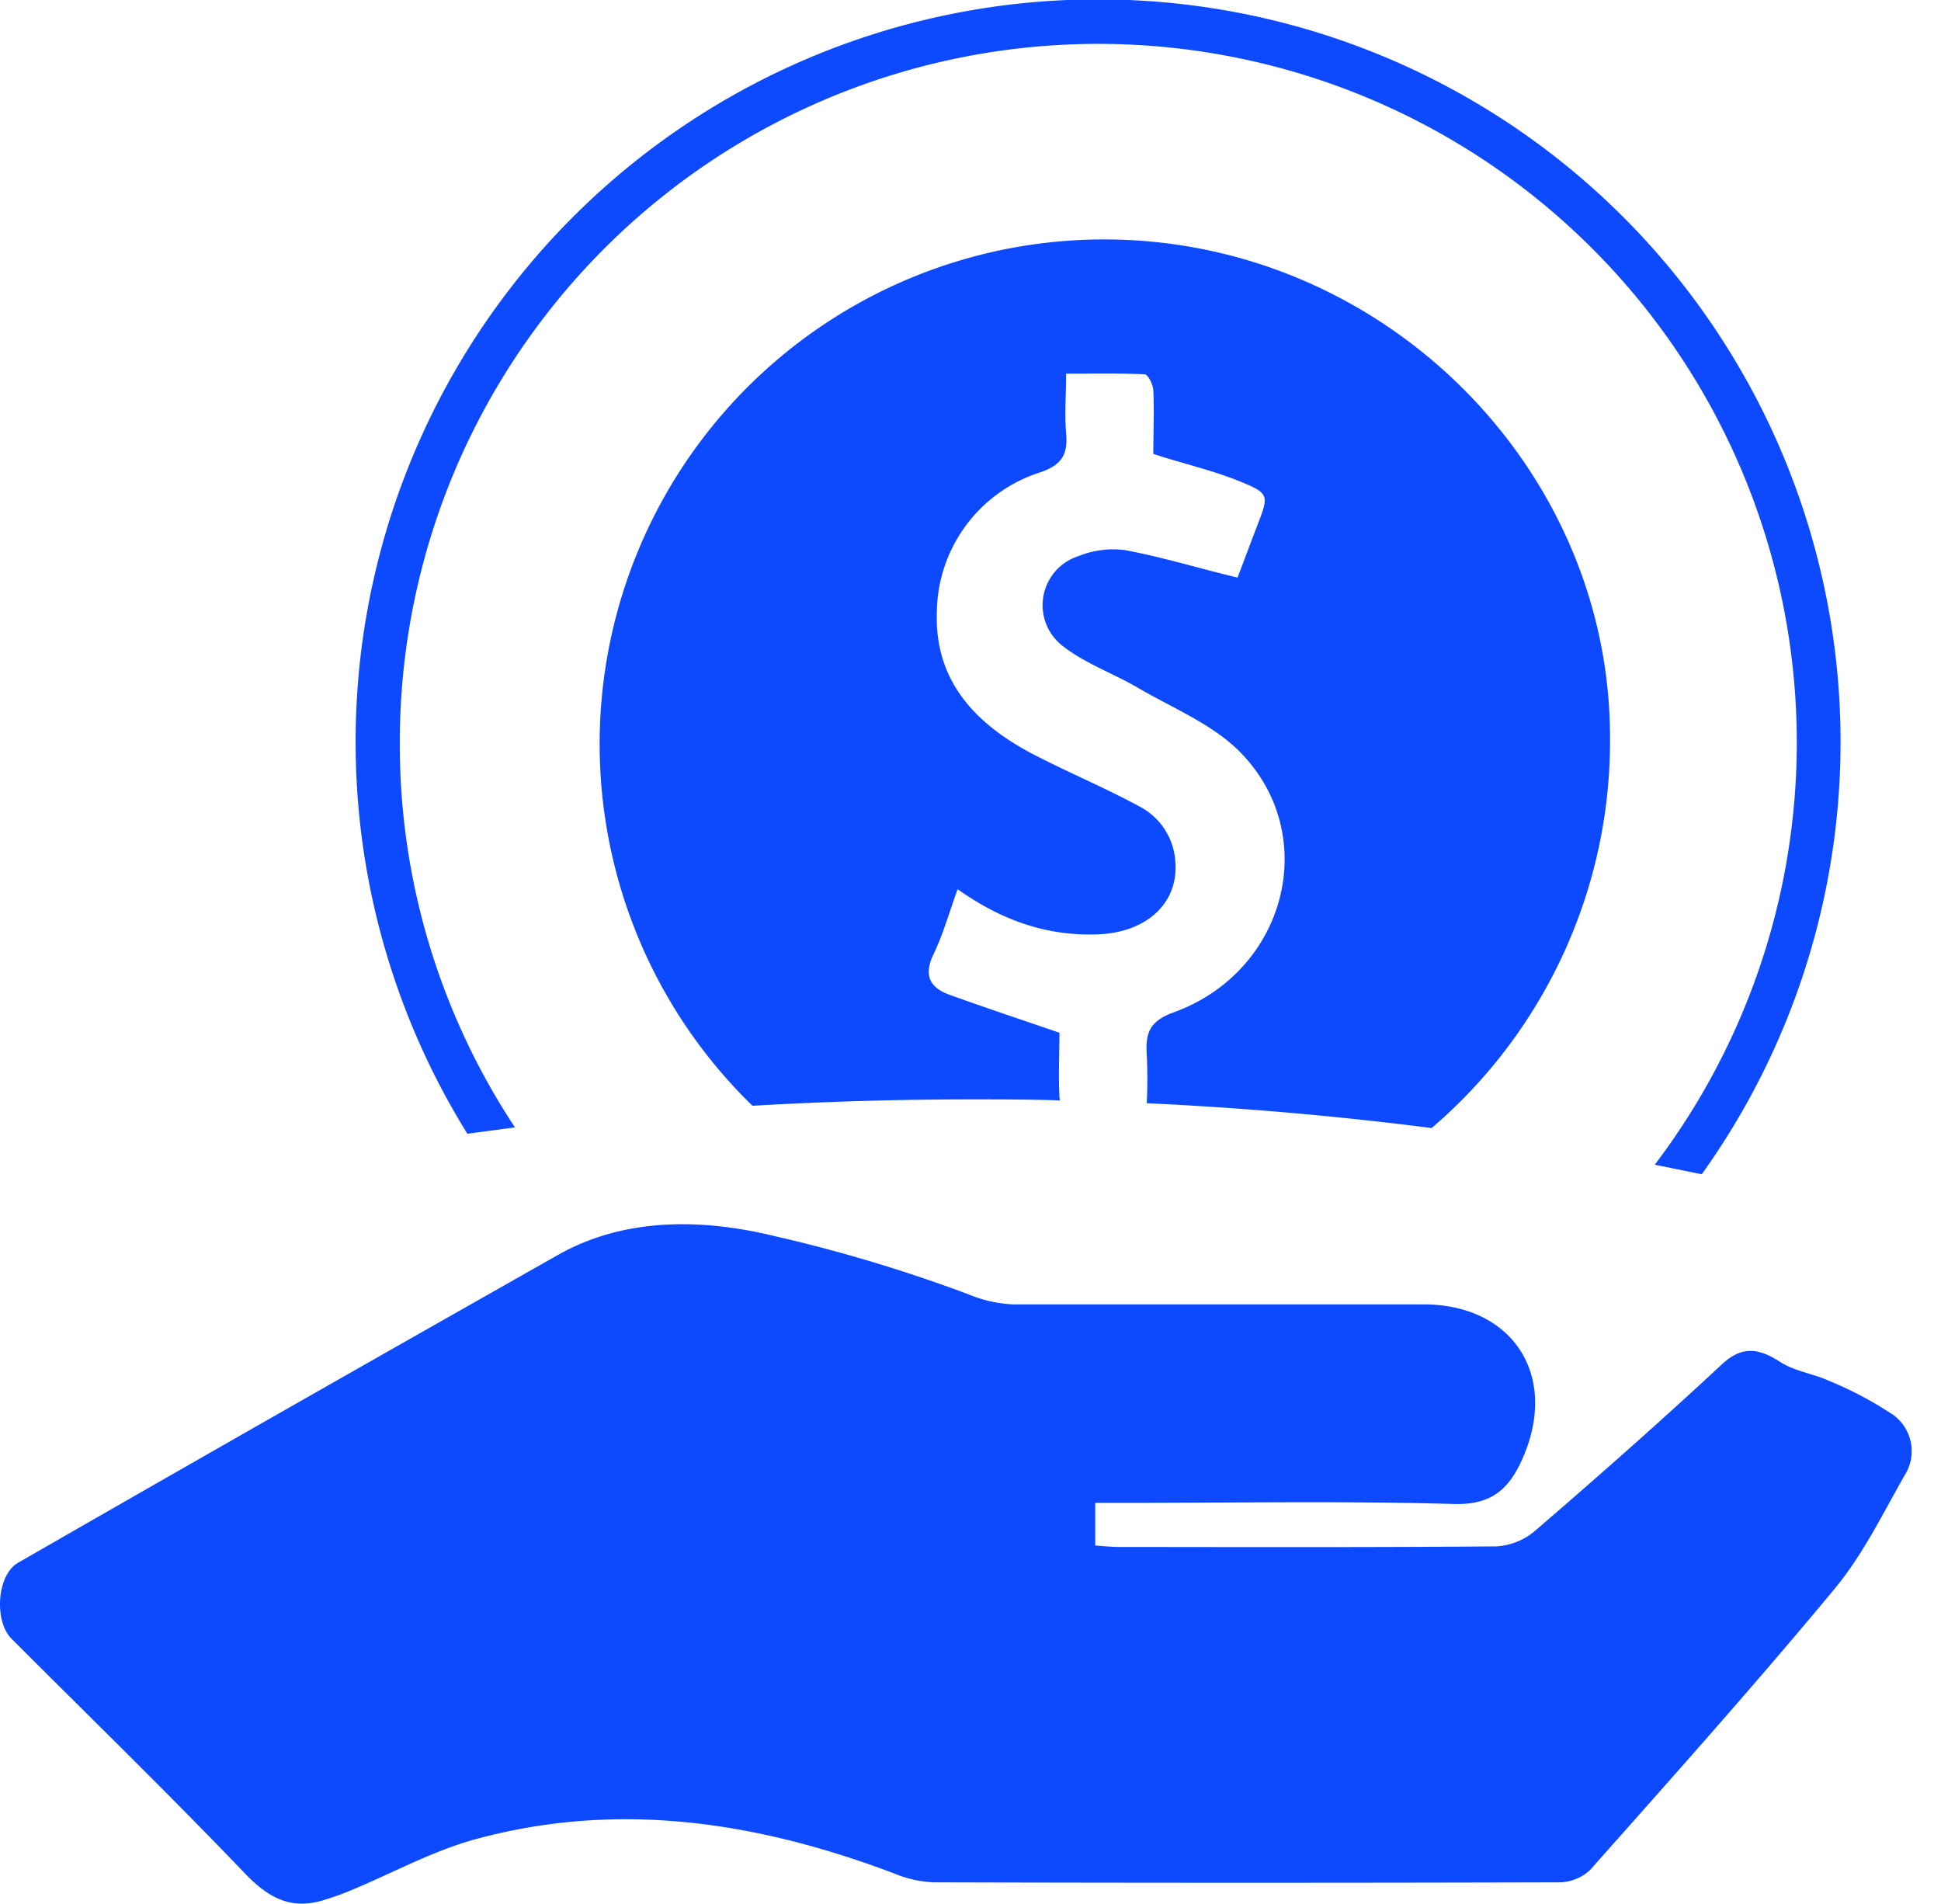
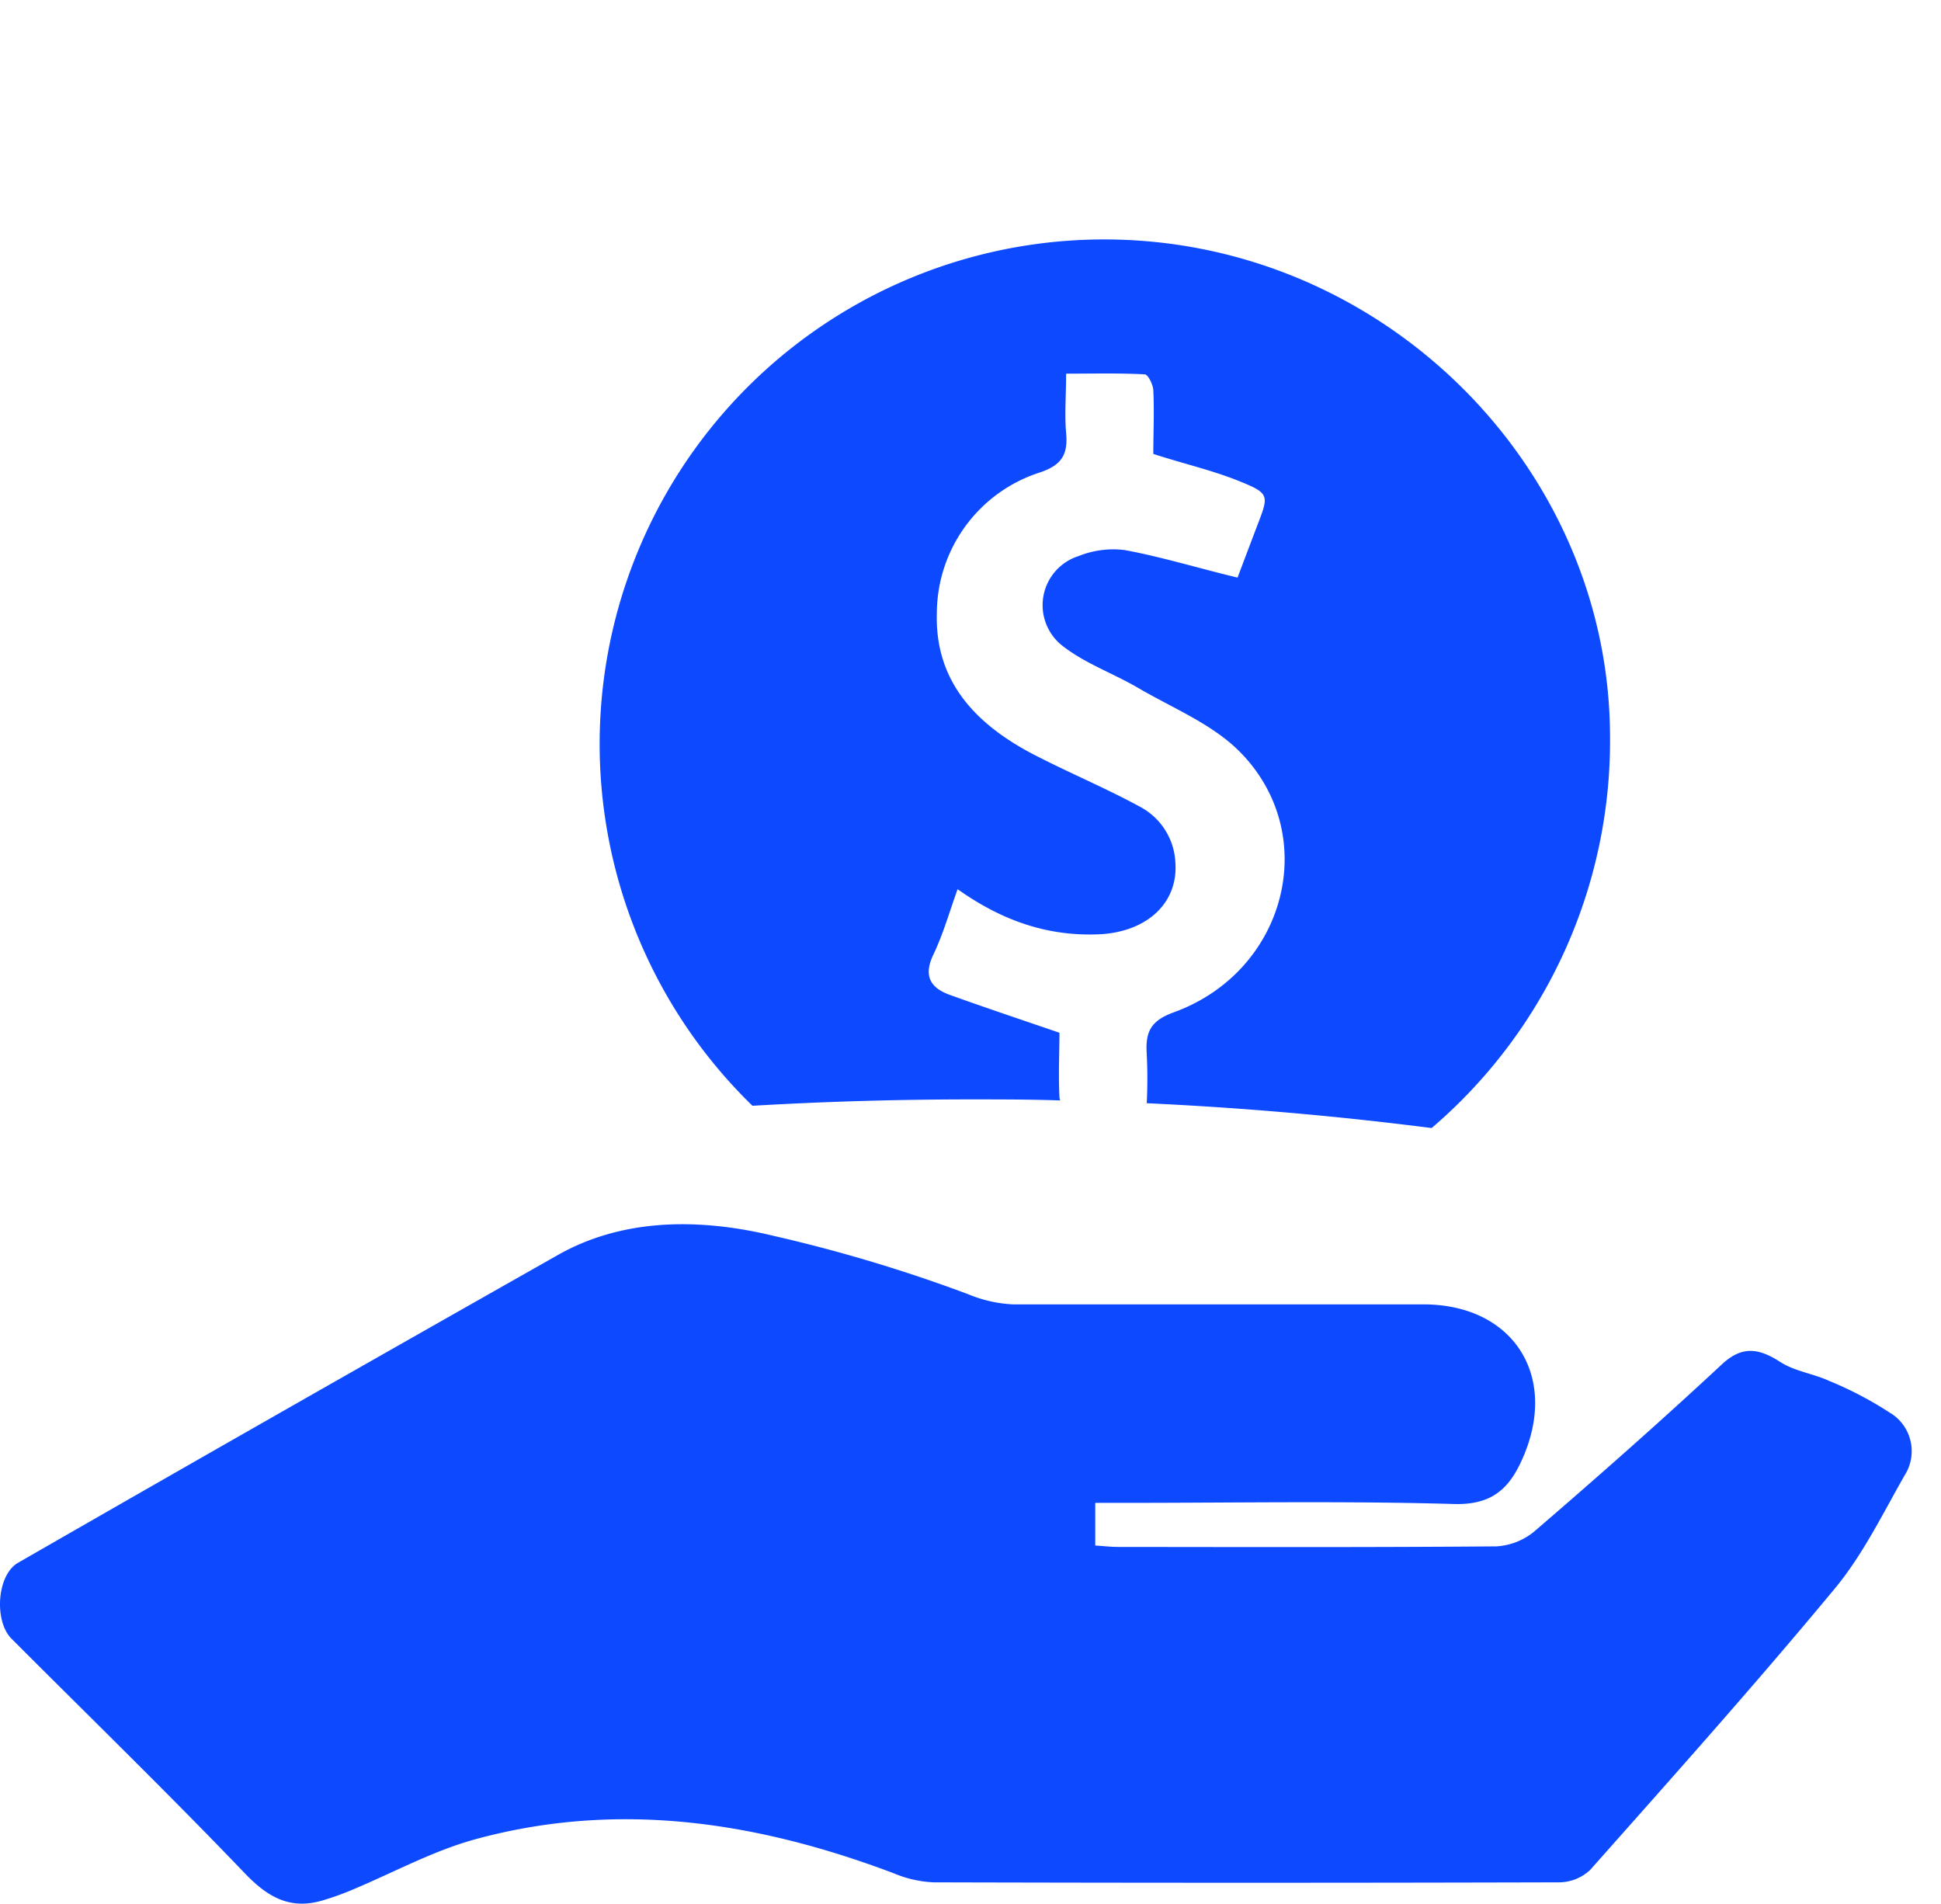
<svg xmlns="http://www.w3.org/2000/svg" id="图层_1" data-name="图层 1" viewBox="0 0 203.91 200">
  <defs>
    <style>.cls-1{fill:#0d49ff;}</style>
  </defs>
-   <path class="cls-1" d="M42,78.05a73.38,73.38,0,1,1,131.84,44.29c1.66.33,3.31.68,4.94,1A78,78,0,1,0,49.1,119.09l5-.67A72.9,72.9,0,0,1,42,78.05Z" />
  <path class="cls-1" d="M111.36,115.55a1.3,1.3,0,0,1-.06-.31c-.12-2.4,0-4.81,0-6.76-4.11-1.41-7.86-2.66-11.58-4-2-.74-2.72-2-1.67-4.2s1.64-4.36,2.55-6.88c4.7,3.33,9.52,5,15,4.73,4.94-.28,8.17-3.31,7.88-7.51a7,7,0,0,0-3.72-5.88c-3.57-1.94-7.32-3.51-10.94-5.37-6.77-3.46-10.61-8.16-10.4-15A15.58,15.58,0,0,1,109.2,49.64c2.39-.79,3-1.93,2.8-4.17-.17-1.94,0-3.92,0-6.22,2.88,0,5.57-.07,8.25.07.35,0,.89,1.08.91,1.68.11,2.26,0,4.52,0,6.68,3.07,1,6.07,1.68,8.91,2.81,3.32,1.34,3.26,1.48,2,4.74-.76,2-1.54,4.06-2.06,5.44-4.16-1-8-2.18-11.84-2.89a9.74,9.74,0,0,0-4.86.63,5.41,5.41,0,0,0-1.65,9.46c2.35,1.83,5.3,2.86,7.89,4.38,3.63,2.12,7.75,3.78,10.63,6.65,8.69,8.69,5,23.12-6.86,27.43-2.49.9-3,2.1-2.85,4.41a51.35,51.35,0,0,1,0,5.14c10.26.48,20.26,1.37,29.93,2.61a53.52,53.52,0,0,0,18.74-41.27C169,48.84,145.06,25.15,116,25.15a53,53,0,0,0-36.95,91q11.46-.67,23-.67c3.13,0,6.25,0,9.34.11Zm87.33,32.94a38.17,38.17,0,0,0-6.55-3.45c-1.68-.77-3.62-1-5.15-2-2.24-1.44-4-1.7-6.12.29-6.45,6-13,11.78-19.67,17.52a6.88,6.88,0,0,1-4,1.58c-13.22.11-26.45.07-39.67.06-.83,0-1.67-.1-2.47-.15v-4.48h3.24c11.49,0,23-.21,34.46.12,4,.11,5.81-1.64,7.19-4.78,3.84-8.69-1-16.19-10.43-16.19-14.38,0-28.76,0-43.14,0a14,14,0,0,1-4.68-1.07,159.85,159.85,0,0,0-20.32-6.1c-10.72-2.61-18-.73-22.8,2C37.61,143.72,22.79,152.15,1.9,164.15c-2.26,1.3-2.53,6.18-.67,8,8.18,8.19,16.49,16.27,24.5,24.63,2.47,2.58,4.86,3.87,8.29,2.8,1-.3,2-.66,2.92-1.05,4.35-1.81,8.55-4.13,13.05-5.35,15-4.08,29.62-1.81,43.93,3.6a12.14,12.14,0,0,0,4.16.94q32.86.09,65.73,0a4.82,4.82,0,0,0,3.24-1.3c8.64-9.74,17.32-19.45,25.63-29.47,3-3.59,5.09-7.92,7.42-12a4.71,4.71,0,0,0-1.41-6.47Z" />
</svg>